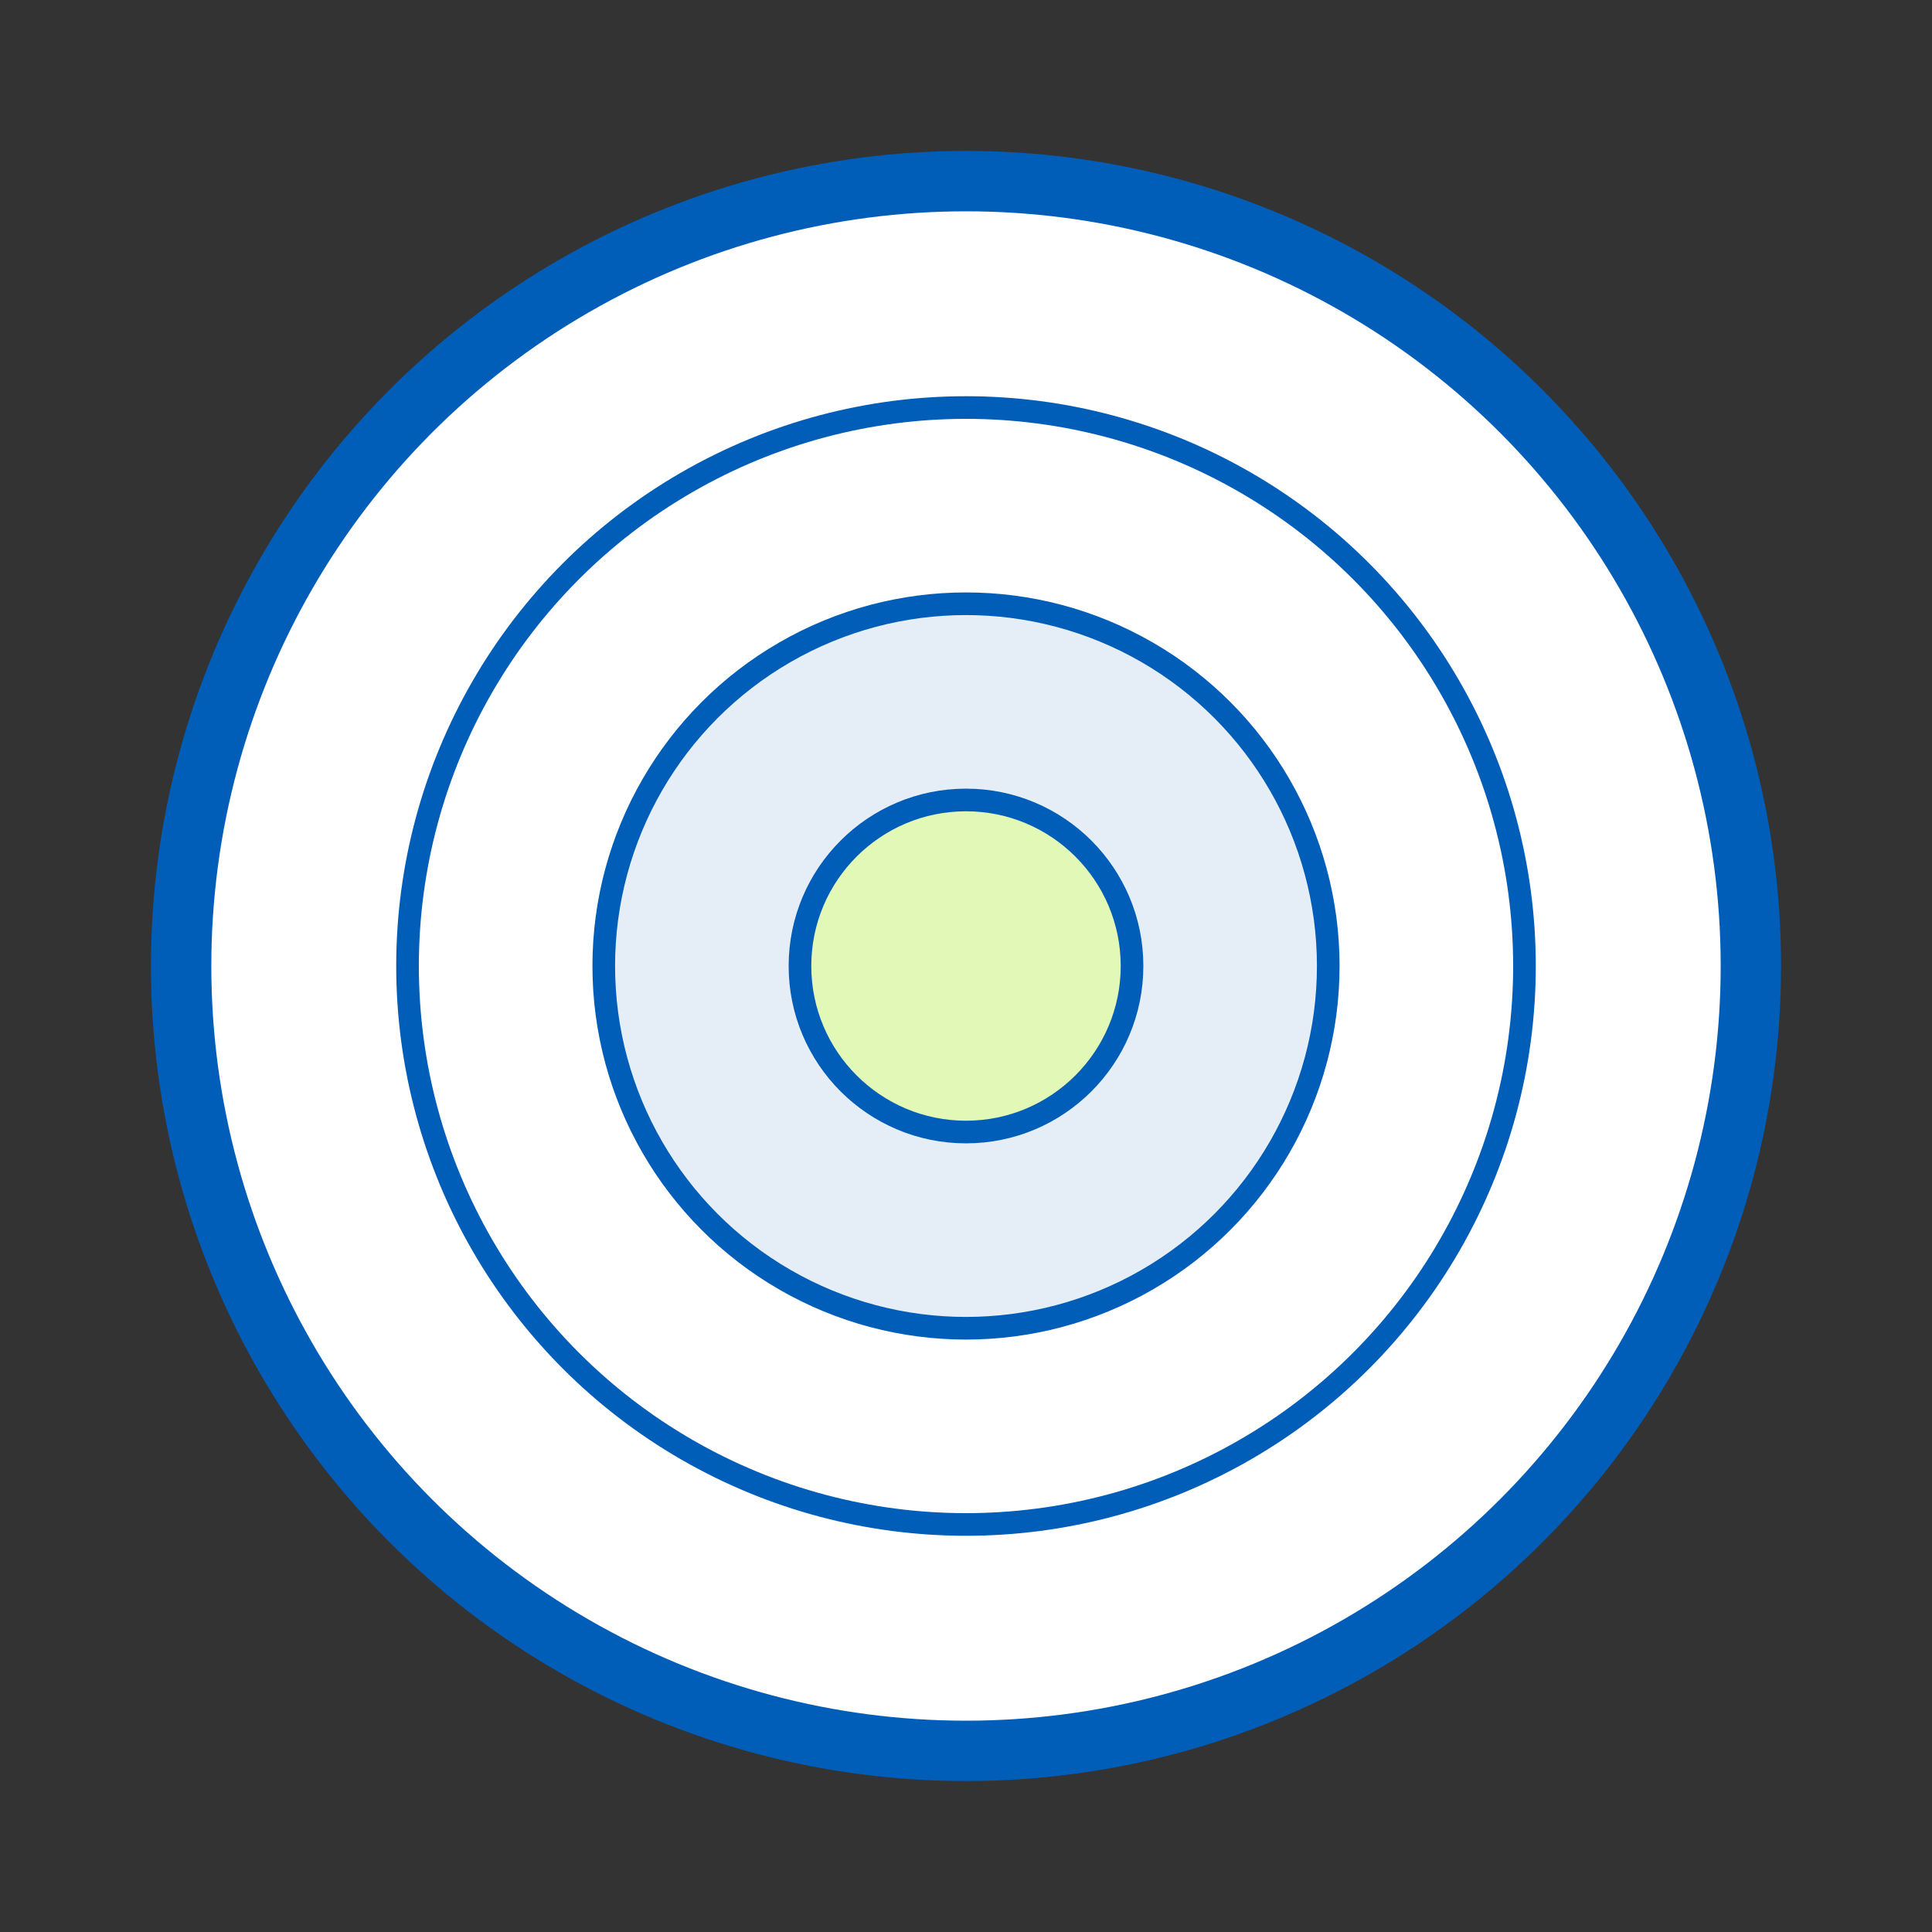
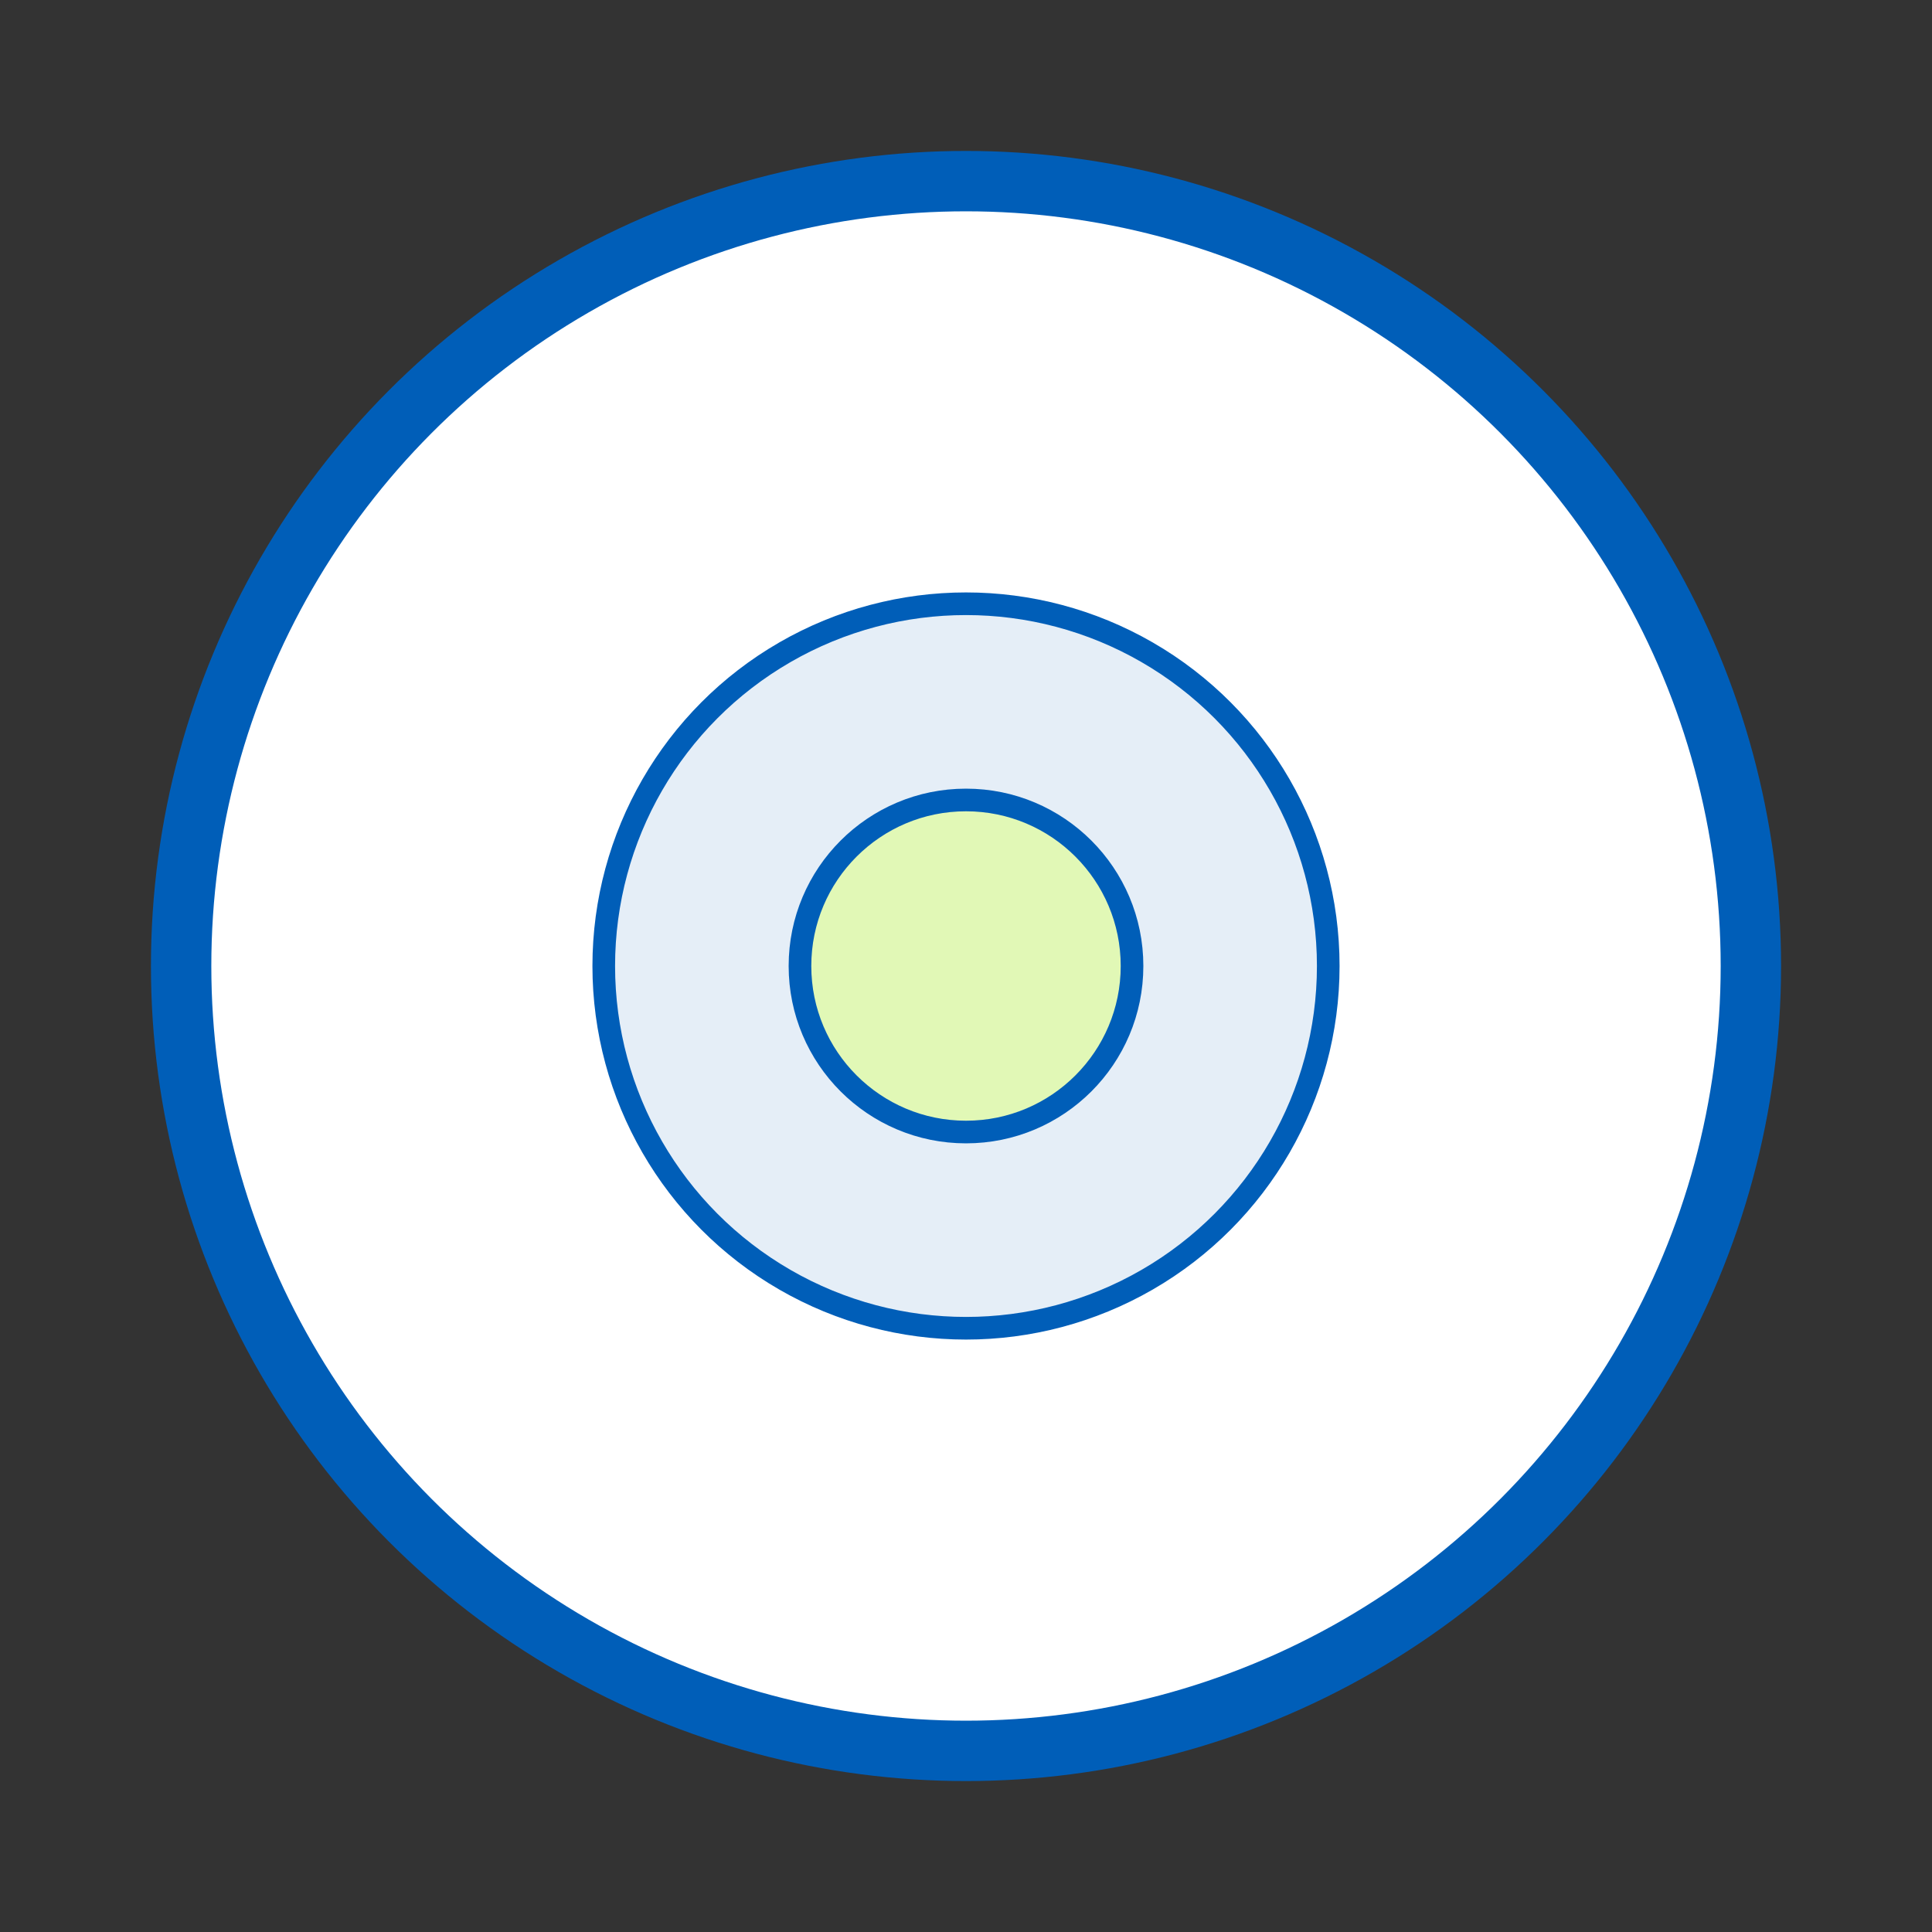
<svg xmlns="http://www.w3.org/2000/svg" width="128" height="128" viewBox="0 0 128 128" fill="none">
  <rect x="0" y="0" width="128" height="128" fill="#333333" stroke="none" />
  <circle cx="64" cy="64" r="52" fill="white" stroke="#005EB8" stroke-width="4" />
  <circle cx="64" cy="64" r="24" fill="#E5EEF7" stroke="#005EB8" stroke-width="1.5" />
  <circle cx="64" cy="64" r="11" fill="#E1F8B6" stroke="#005EB8" stroke-width="1.5" />
-   <circle cx="64" cy="64" r="37" stroke="#005EB8" stroke-width="1.5" />
</svg>